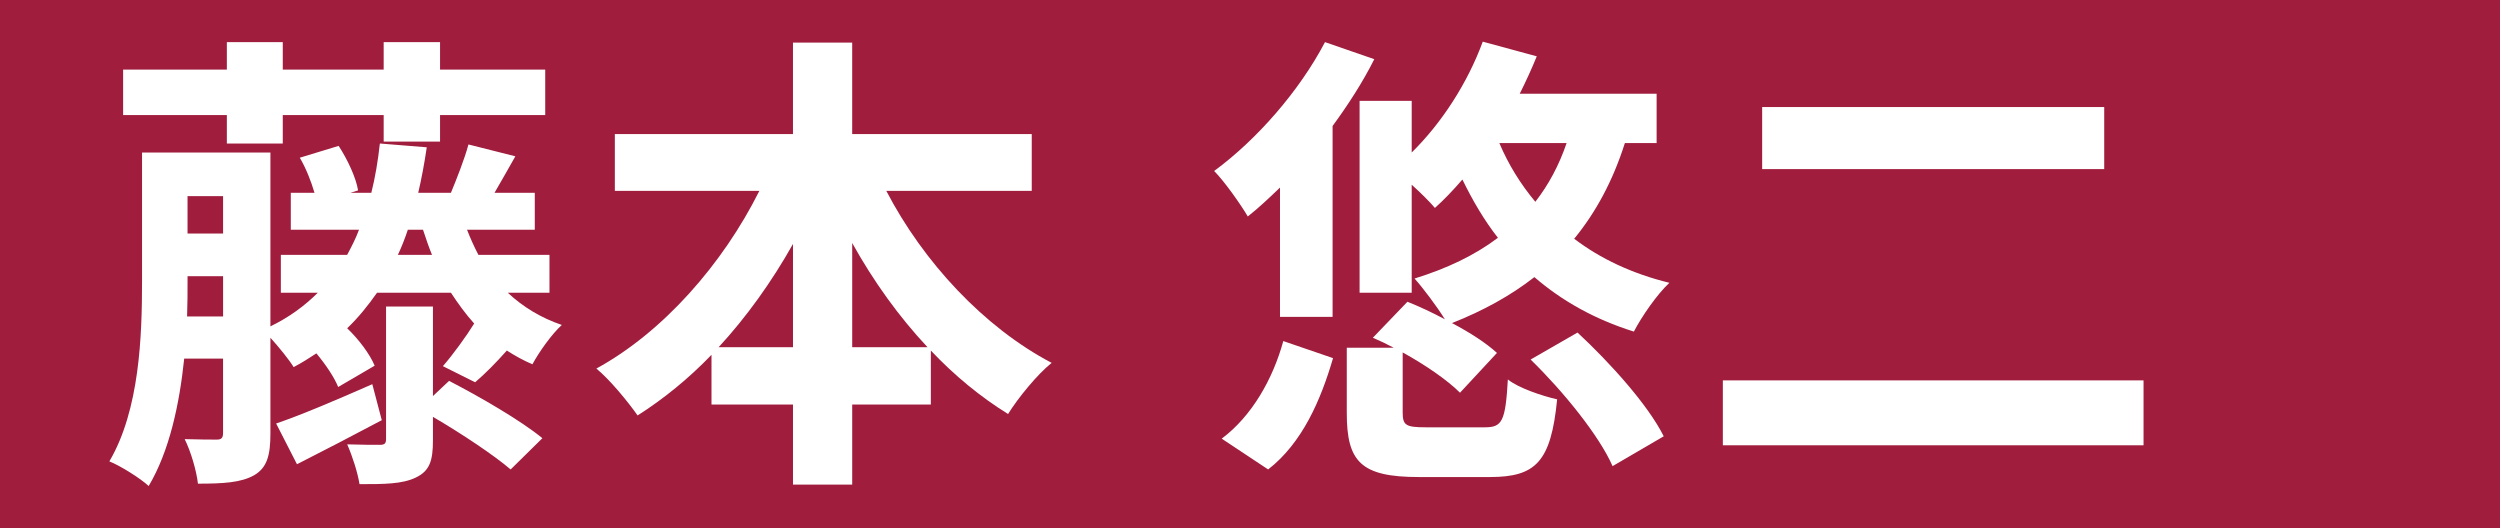
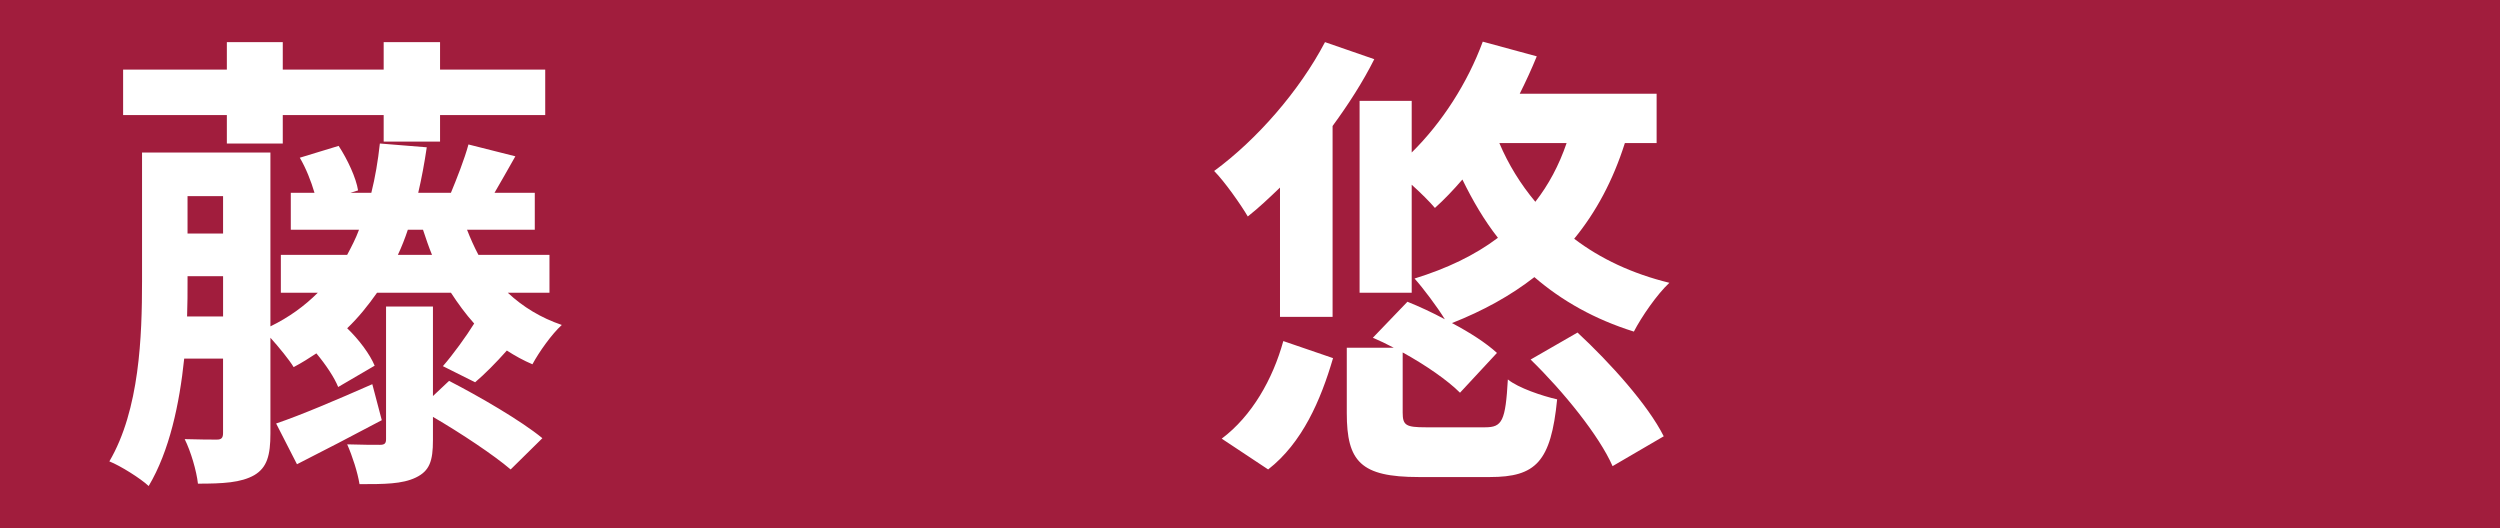
<svg xmlns="http://www.w3.org/2000/svg" id="_レイヤー_1" data-name="レイヤー_1" version="1.1" viewBox="0 0 284 60">
  <defs>
    <style>
      .st0 {
        fill: #fff;
      }

      .st1 {
        fill: #a11d3d;
      }
    </style>
  </defs>
  <rect class="st1" width="284" height="60" />
  <g>
    <path class="st0" d="M57.685,33.255c1.723,1.615,3.768,2.853,6.136,3.66-1.13,1.022-2.583,3.067-3.337,4.467-1.022-.431-1.991-.969-2.906-1.561-1.291,1.453-2.529,2.69-3.605,3.605l-3.66-1.83c1.131-1.291,2.691-3.444,3.553-4.843-.969-1.077-1.83-2.261-2.638-3.499h-8.396c-1.022,1.453-2.099,2.799-3.391,4.037,1.346,1.291,2.584,2.96,3.121,4.251l-4.144,2.422c-.431-1.076-1.399-2.529-2.476-3.821-.807.539-1.668,1.077-2.583,1.562-.484-.808-1.669-2.261-2.638-3.337v10.871c0,2.476-.376,3.875-1.829,4.736-1.507.86-3.552.969-6.404.969-.161-1.453-.808-3.66-1.507-5.06,1.561.054,3.175.054,3.659.054.538,0,.7-.215.7-.753v-8.449h-4.414c-.537,5.166-1.668,10.494-4.035,14.477-.916-.861-3.229-2.314-4.467-2.799,3.443-5.866,3.713-14.262,3.713-20.45v-14.639h14.584v19.751c2.1-1.022,3.875-2.313,5.383-3.821h-4.198v-4.305h7.534c.484-.915.969-1.83,1.346-2.853h-7.75v-4.198h2.691c-.377-1.291-.969-2.798-1.668-3.982l4.412-1.345c1.023,1.561,1.992,3.659,2.207,5.059l-.861.269h2.368c.431-1.722.753-3.605.969-5.597l5.327.431c-.269,1.83-.592,3.552-.969,5.166h3.714c.646-1.561,1.562-3.874,1.991-5.489l5.328,1.346c-.861,1.507-1.668,2.96-2.367,4.144h4.574v4.198h-7.696c.376.969.808,1.938,1.292,2.853h8.072v4.305h-4.736ZM25.771,13.074h-11.785v-5.166h11.785v-3.121h6.352v3.121h11.463v-3.121h6.404v3.121h11.947v5.166h-11.947v3.015h-6.404v-3.015h-11.463v3.229h-6.352v-3.229ZM25.342,35.947v-4.574h-4.037v.592c0,1.237,0,2.583-.053,3.982h4.09ZM21.304,22.277v4.252h4.037v-4.252h-4.037ZM43.37,47.733c-3.229,1.722-6.673,3.498-9.634,5.005l-2.367-4.628c2.852-.969,6.889-2.691,10.925-4.467l1.076,4.09ZM51.012,43.266c3.444,1.775,8.181,4.521,10.603,6.512l-3.606,3.552c-1.884-1.614-5.597-4.09-8.826-5.974v2.637c0,2.368-.376,3.499-1.938,4.252-1.561.754-3.605.754-6.404.754-.216-1.346-.808-3.176-1.399-4.521,1.508.055,3.176.055,3.714.055s.699-.162.699-.646v-15.068h5.328v10.171l1.83-1.722ZM49.075,28.951c-.377-.915-.7-1.884-1.022-2.853h-1.723c-.322.969-.699,1.938-1.13,2.853h3.875Z" />
-     <path class="st0" d="M100.685,21.685c4.198,8.072,11.087,15.499,18.783,19.536-1.615,1.291-3.821,3.982-4.951,5.812-3.122-1.937-6.082-4.358-8.773-7.211v6.135h-8.934v9.096h-6.727v-9.096h-9.257v-5.65c-2.583,2.69-5.436,5.005-8.396,6.889-1.131-1.614-3.176-4.091-4.682-5.328,7.588-4.144,14.369-11.894,18.513-20.182h-16.415v-6.458h20.236V4.84h6.727v10.387h20.397v6.458h-16.522ZM90.084,39.445v-11.732c-2.422,4.306-5.274,8.288-8.449,11.732h8.449ZM105.368,39.445c-3.229-3.444-6.136-7.48-8.558-11.84v11.84h8.558Z" />
    <path class="st0" d="M145.407,21.308c-1.237,1.185-2.422,2.314-3.659,3.283-.754-1.292-2.638-3.982-3.822-5.167,4.844-3.552,9.688-9.095,12.594-14.638l5.598,1.938c-1.292,2.583-2.961,5.166-4.736,7.588v21.688h-5.974v-14.692ZM138.787,49.832c3.445-2.583,5.812-6.781,6.996-11.086l5.651,1.938c-1.399,4.789-3.498,9.633-7.373,12.646l-5.274-3.498ZM184.586,16.25c-1.346,4.252-3.283,7.857-5.758,10.871,2.959,2.261,6.619,3.982,10.816,5.005-1.398,1.292-3.175,3.875-4.035,5.543-4.467-1.398-8.181-3.498-11.303-6.188-2.69,2.099-5.812,3.821-9.363,5.22,2.045,1.077,3.875,2.261,5.112,3.391l-4.198,4.521c-1.398-1.399-3.875-3.122-6.512-4.575v6.835c0,1.453.377,1.669,2.637,1.669h6.728c1.938,0,2.314-.7,2.583-5.437,1.185.969,3.93,1.884,5.598,2.261-.699,7.104-2.422,8.826-7.643,8.826h-8.072c-6.619,0-8.181-1.776-8.181-7.266v-7.427h5.328c-.808-.431-1.614-.807-2.368-1.13l3.929-4.09c1.346.538,2.853,1.237,4.252,1.991-.861-1.399-2.476-3.553-3.444-4.629,3.66-1.13,6.834-2.637,9.472-4.628-1.561-1.991-2.853-4.198-4.036-6.62-1.022,1.185-2.045,2.261-3.121,3.229-.592-.7-1.615-1.723-2.638-2.637v12.27h-5.92V11.459h5.92v5.866c3.444-3.391,6.351-7.911,8.073-12.593l6.135,1.668c-.592,1.453-1.238,2.853-1.938,4.252h15.553v5.597h-3.605ZM170.324,16.25c1.023,2.422,2.422,4.682,4.09,6.673,1.508-1.937,2.691-4.144,3.553-6.673h-7.643ZM179.205,37.777c3.713,3.444,8.019,8.233,9.795,11.786l-5.812,3.391c-1.508-3.444-5.598-8.504-9.311-12.109l5.328-3.067Z" />
-     <path class="st0" d="M243.506,43.212v7.373h-47.791v-7.373h47.791ZM239.039,12.16v7.05h-38.857v-7.05h38.857Z" />
  </g>
</svg>